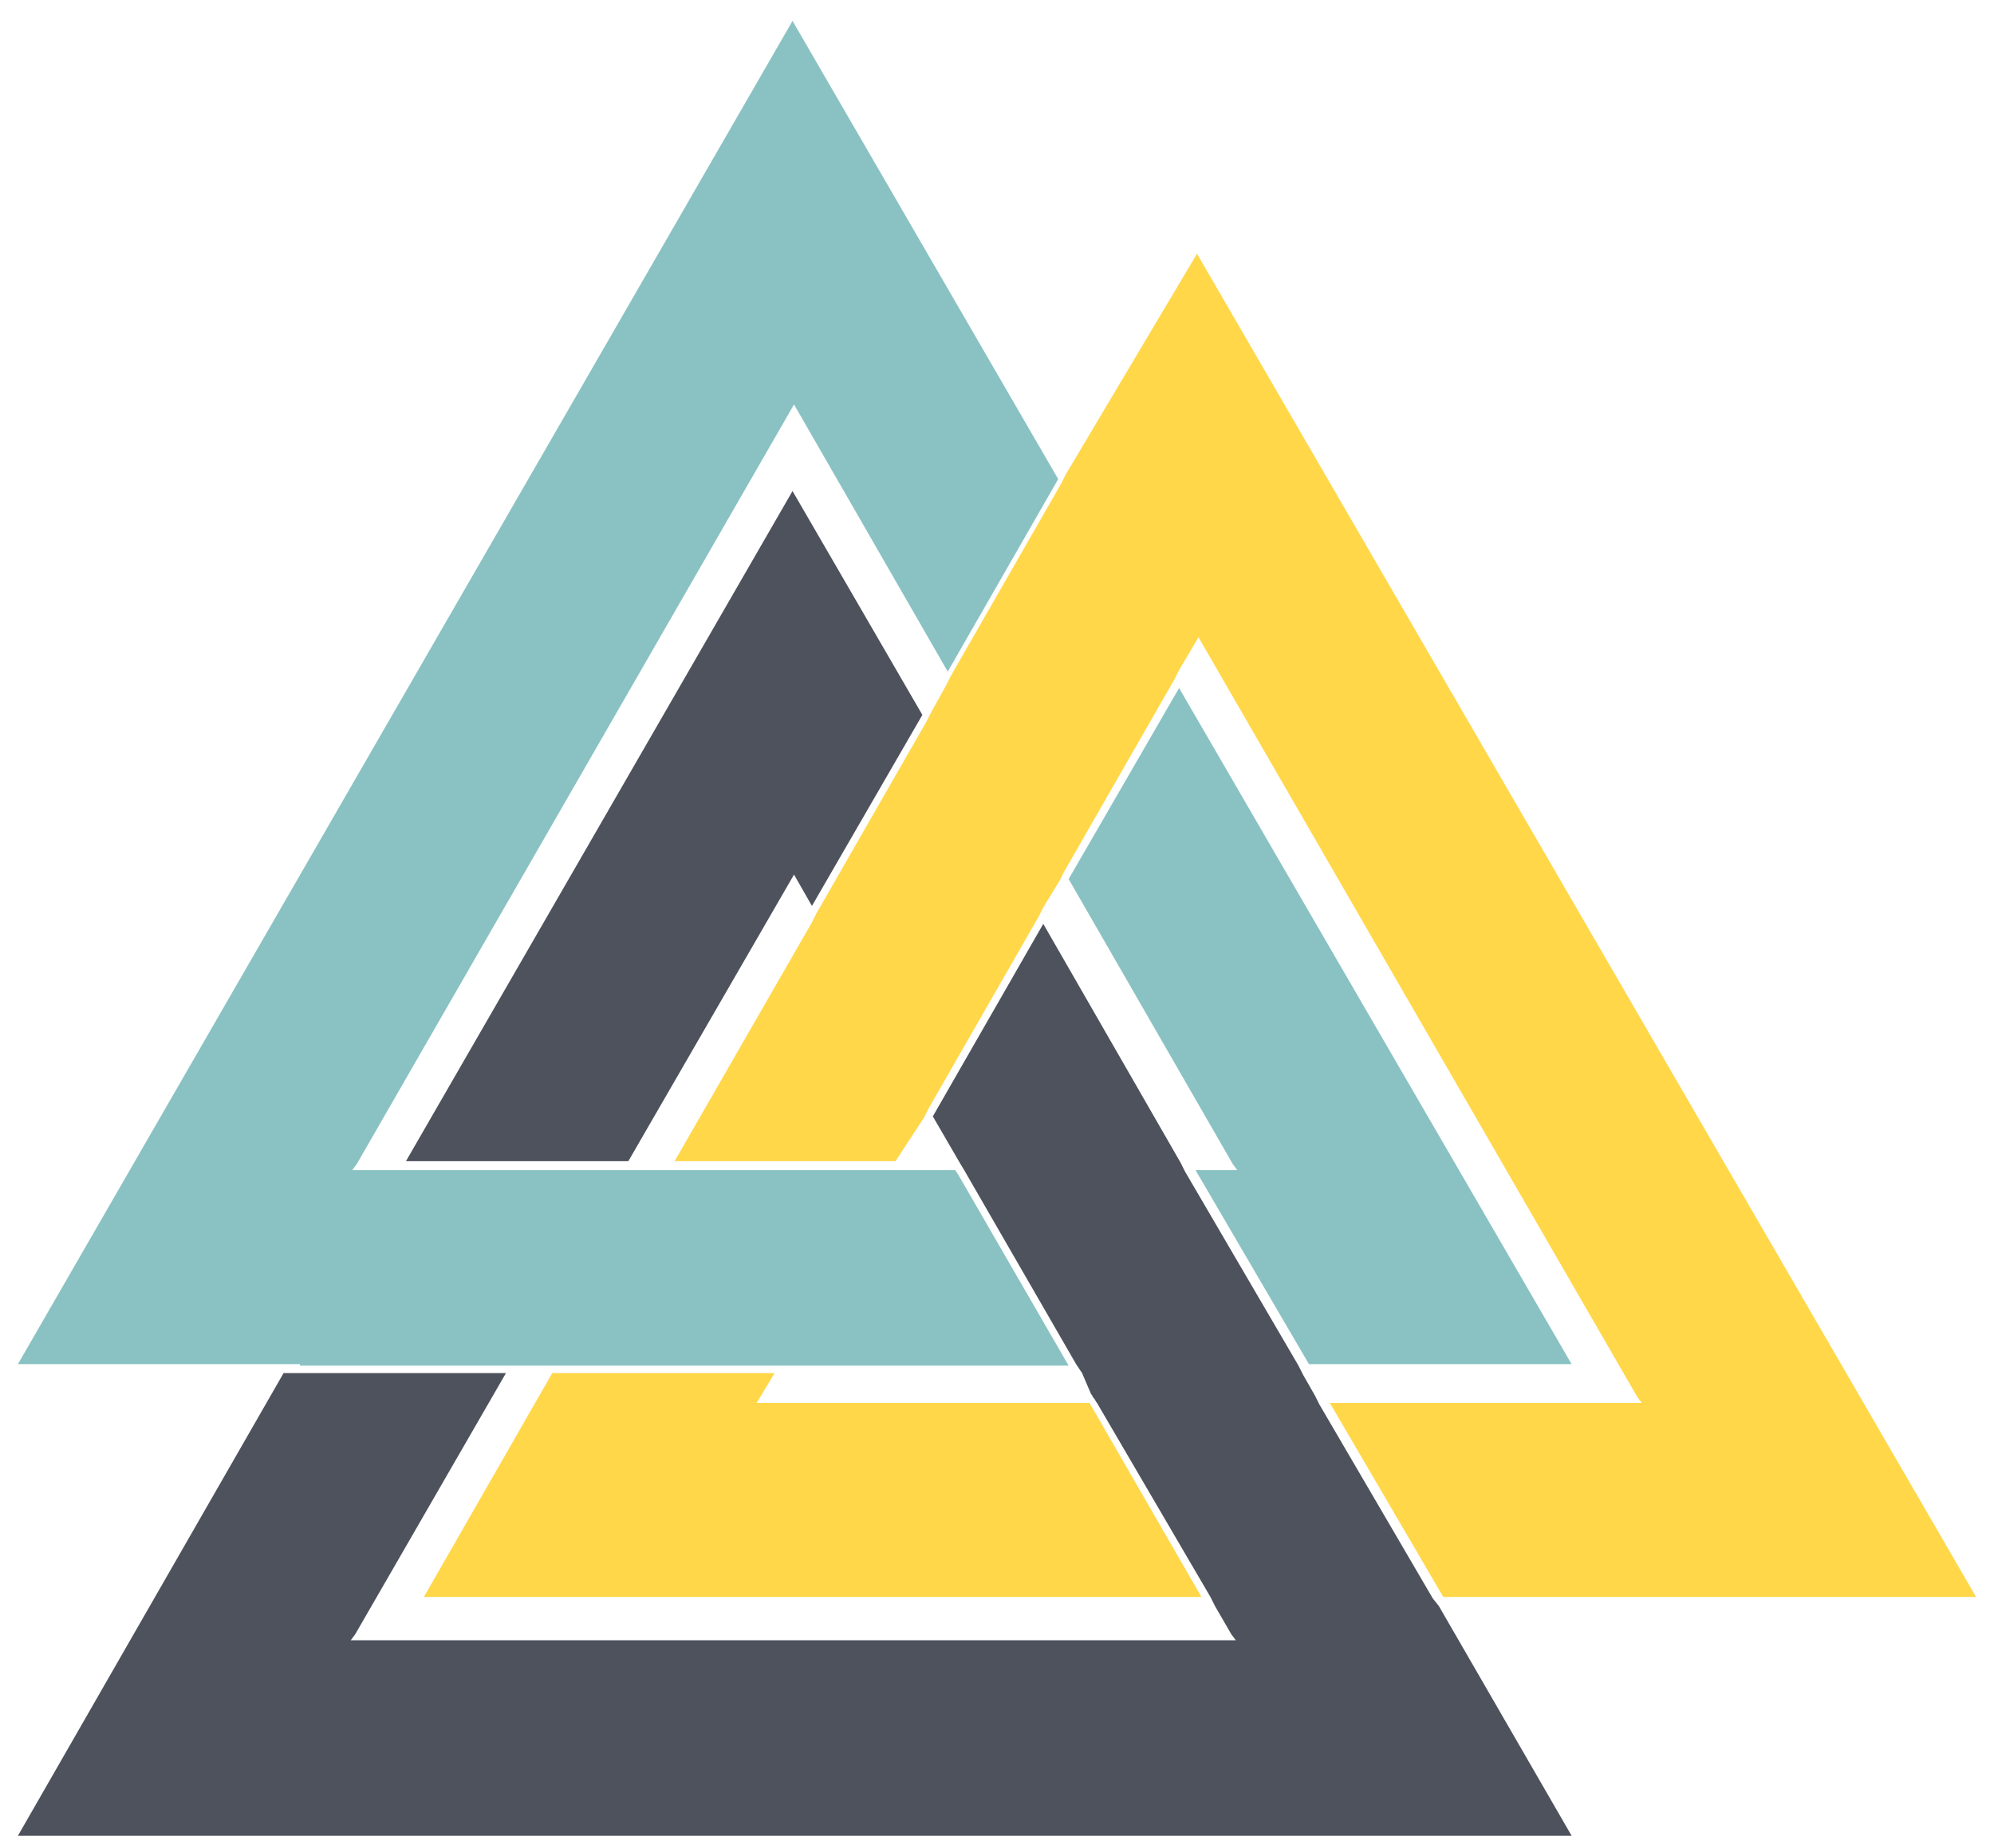
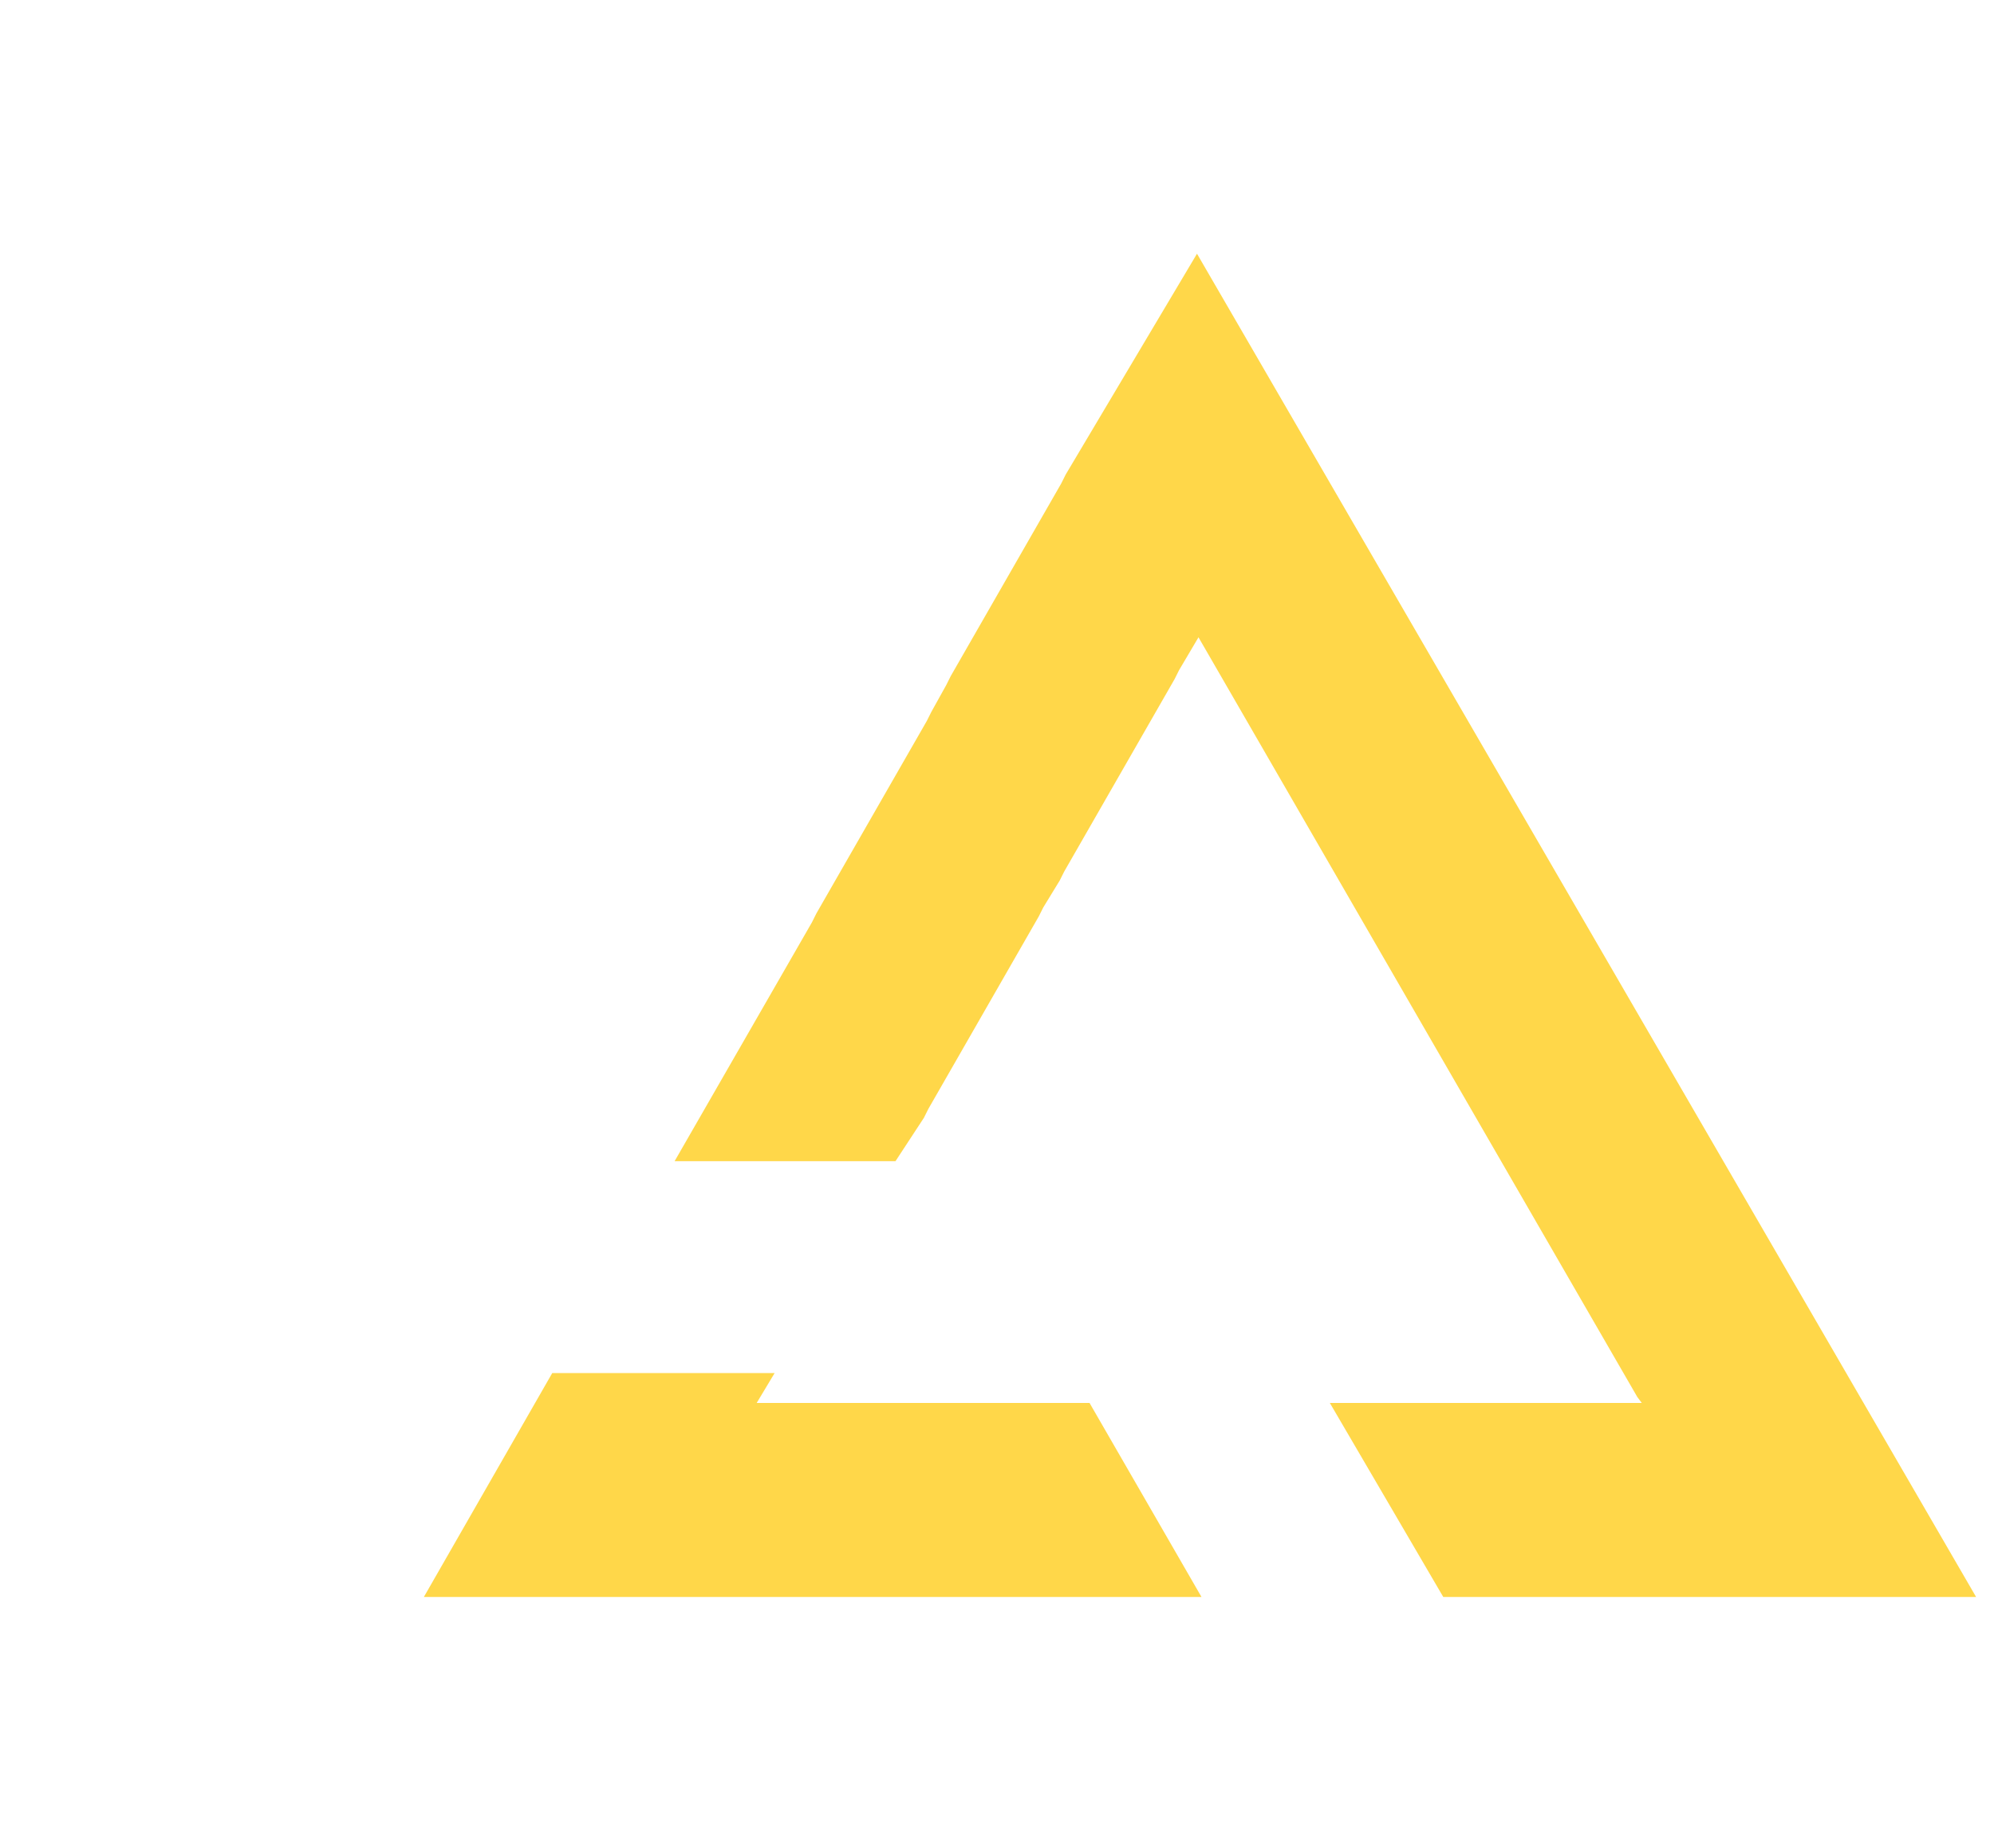
<svg xmlns="http://www.w3.org/2000/svg" version="1.1" id="Layer_1" x="0px" y="0px" viewBox="0 0 133.6 123.8" style="enable-background:new 0 0 133.6 123.8;" xml:space="preserve">
  <style type="text/css">
	.st0{fill:#FFD749;}
	.st1{fill:#8AC2C3;}
	.st2{fill:#4E525C;}
</style>
  <g id="XMLID_1_">
    <g id="XMLID_951_">
      <path id="XMLID_8_" class="st0" d="M80.2,17l52.2,90H96.7l-7.6-13h20.4l0.5,0l-0.3-0.4L80.3,42.7L79,44.9l-0.3,0.6l-7.4,12.9    l-0.3,0.6l-1.1,1.8l-0.3,0.6l-7.4,12.9l-0.3,0.6L60,77.8H45.2l9.2-16l0.3-0.6l7.4-12.9c0.1-0.2,0.2-0.4,0.3-0.6l1-1.8l0.3-0.6    l7.4-12.9l0.3-0.6L80.2,17z" />
-       <polygon id="XMLID_7_" class="st1" points="79,46.1 105.3,91.4 87.7,91.4 80.1,78.4 82.4,78.4 82.9,78.4 82.6,78 71.6,58.9   " />
-       <path id="XMLID_6_" class="st2" d="M96.4,107.6l8.9,15.4H1.2l17.8-31h14.9l-10.1,17.5l-0.3,0.4l0.5,0h58.3h0.5l-0.3-0.4l-1.1-1.9    l-0.3-0.6l-7.6-13c-0.1-0.1-0.1-0.2-0.2-0.3c-0.1-0.1-0.1-0.2-0.2-0.3L72.5,92l-0.4-0.6l-7.5-13c0,0,0,0,0,0l-0.3-0.5l-1.8-3.1    l7.4-12.9l9.2,16l0.3,0.6l7.6,13l0.3,0.6l0.8,1.4l0.3,0.6l7.6,13L96.4,107.6z" />
      <polygon id="XMLID_5_" class="st0" points="73,94 80.5,107 28.4,107 37,92 50.1,92 51.9,92 51,93.5 50.7,94 51.2,94   " />
-       <polygon id="XMLID_4_" class="st2" points="53.1,32.9 61.8,47.9 54.4,60.7 53.2,58.6 42.1,77.8 27.2,77.8   " />
-       <path id="XMLID_3_" class="st1" d="M20.1,91.4C20.1,91.4,20.1,91.4,20.1,91.4l-1.7,0c0,0,0,0,0,0H1.2l51.9-90l17.8,30.7l-7.4,12.9    L53.2,27.1L23.9,78l-0.3,0.4h2.7l0,0h0.7v0h12.5h5.9c0,0,0,0,0,0h11.9c0,0,0,0,0.1,0h3.6c0,0,0,0,0.1,0H64l0.2,0.3l7.4,12.8H54.2    c0,0,0,0-0.1,0h-4c0,0,0,0-0.1,0H37.8c0,0,0,0,0,0h-4.2c0,0,0,0,0,0H20.1z" />
    </g>
    <g id="XMLID_943_">
	</g>
  </g>
</svg>